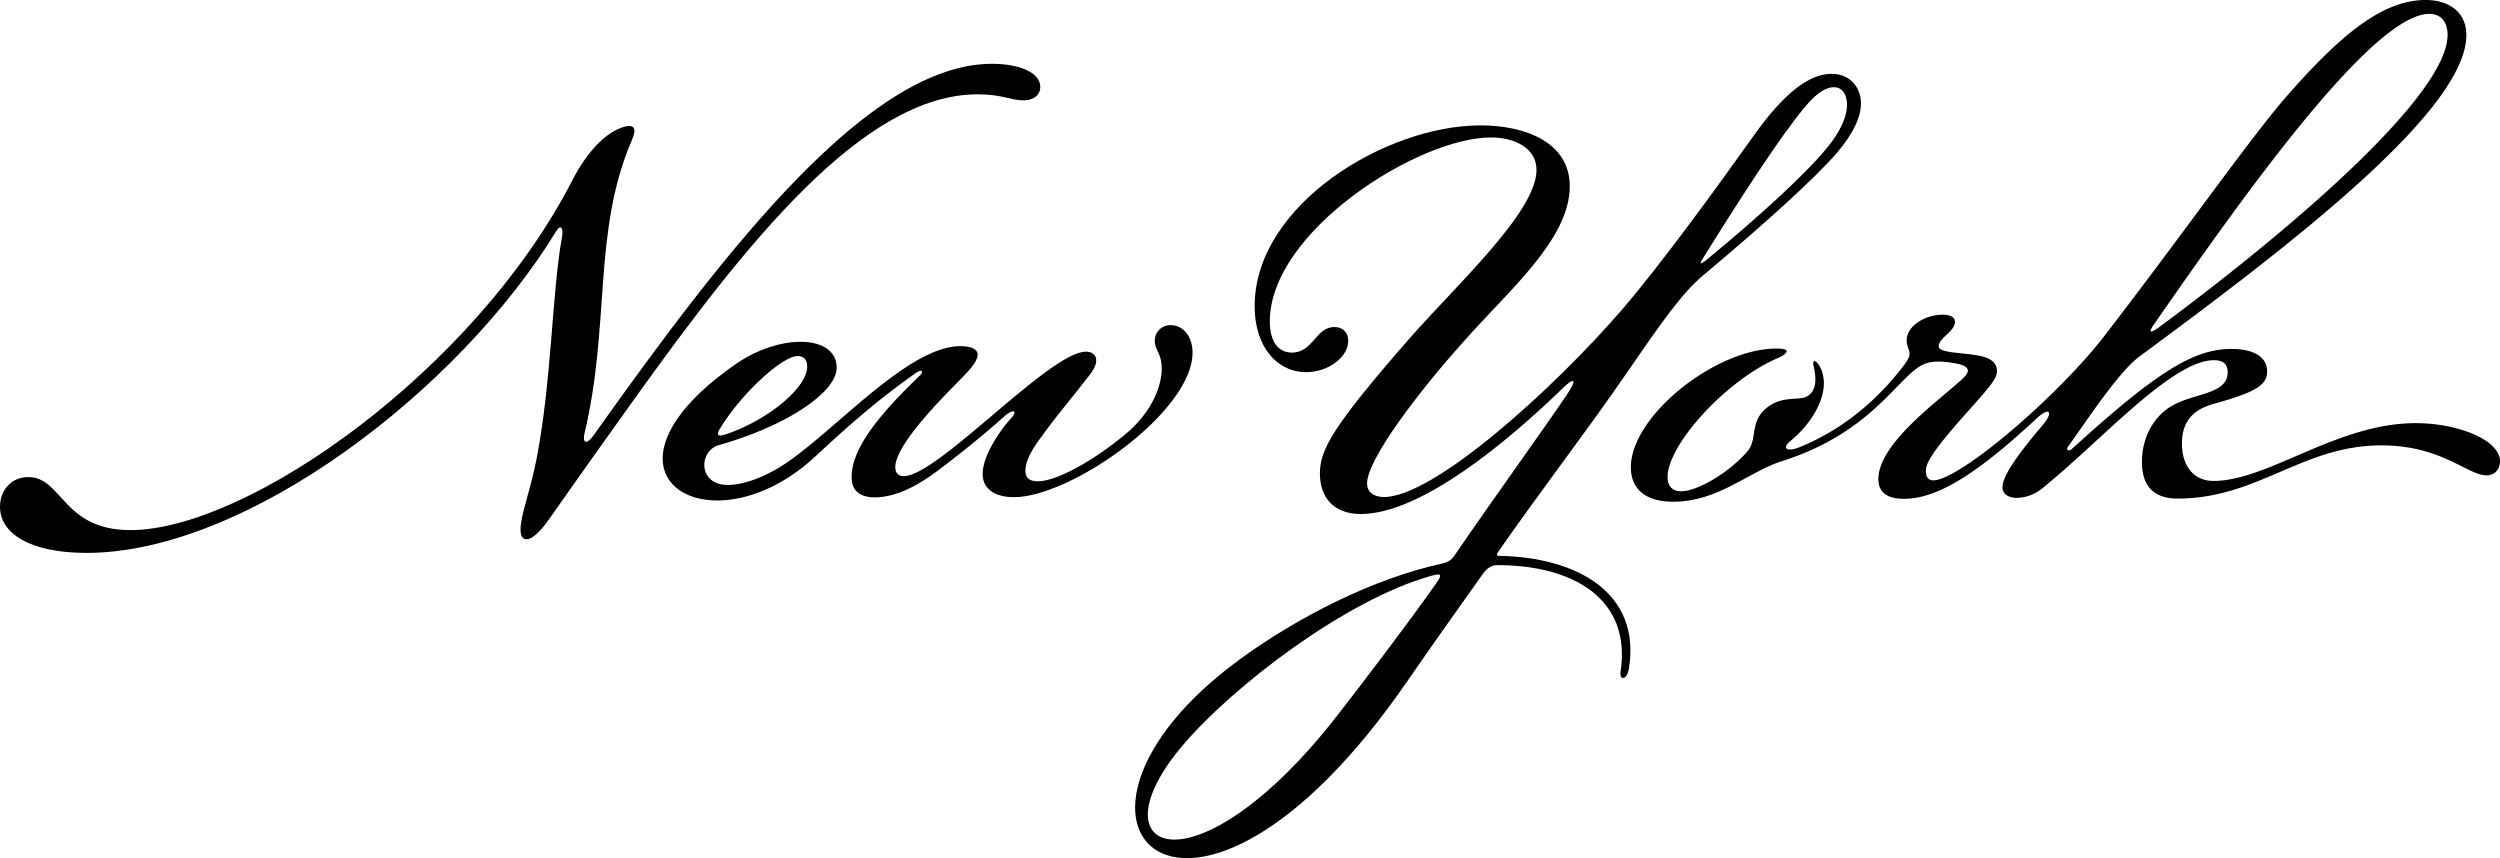
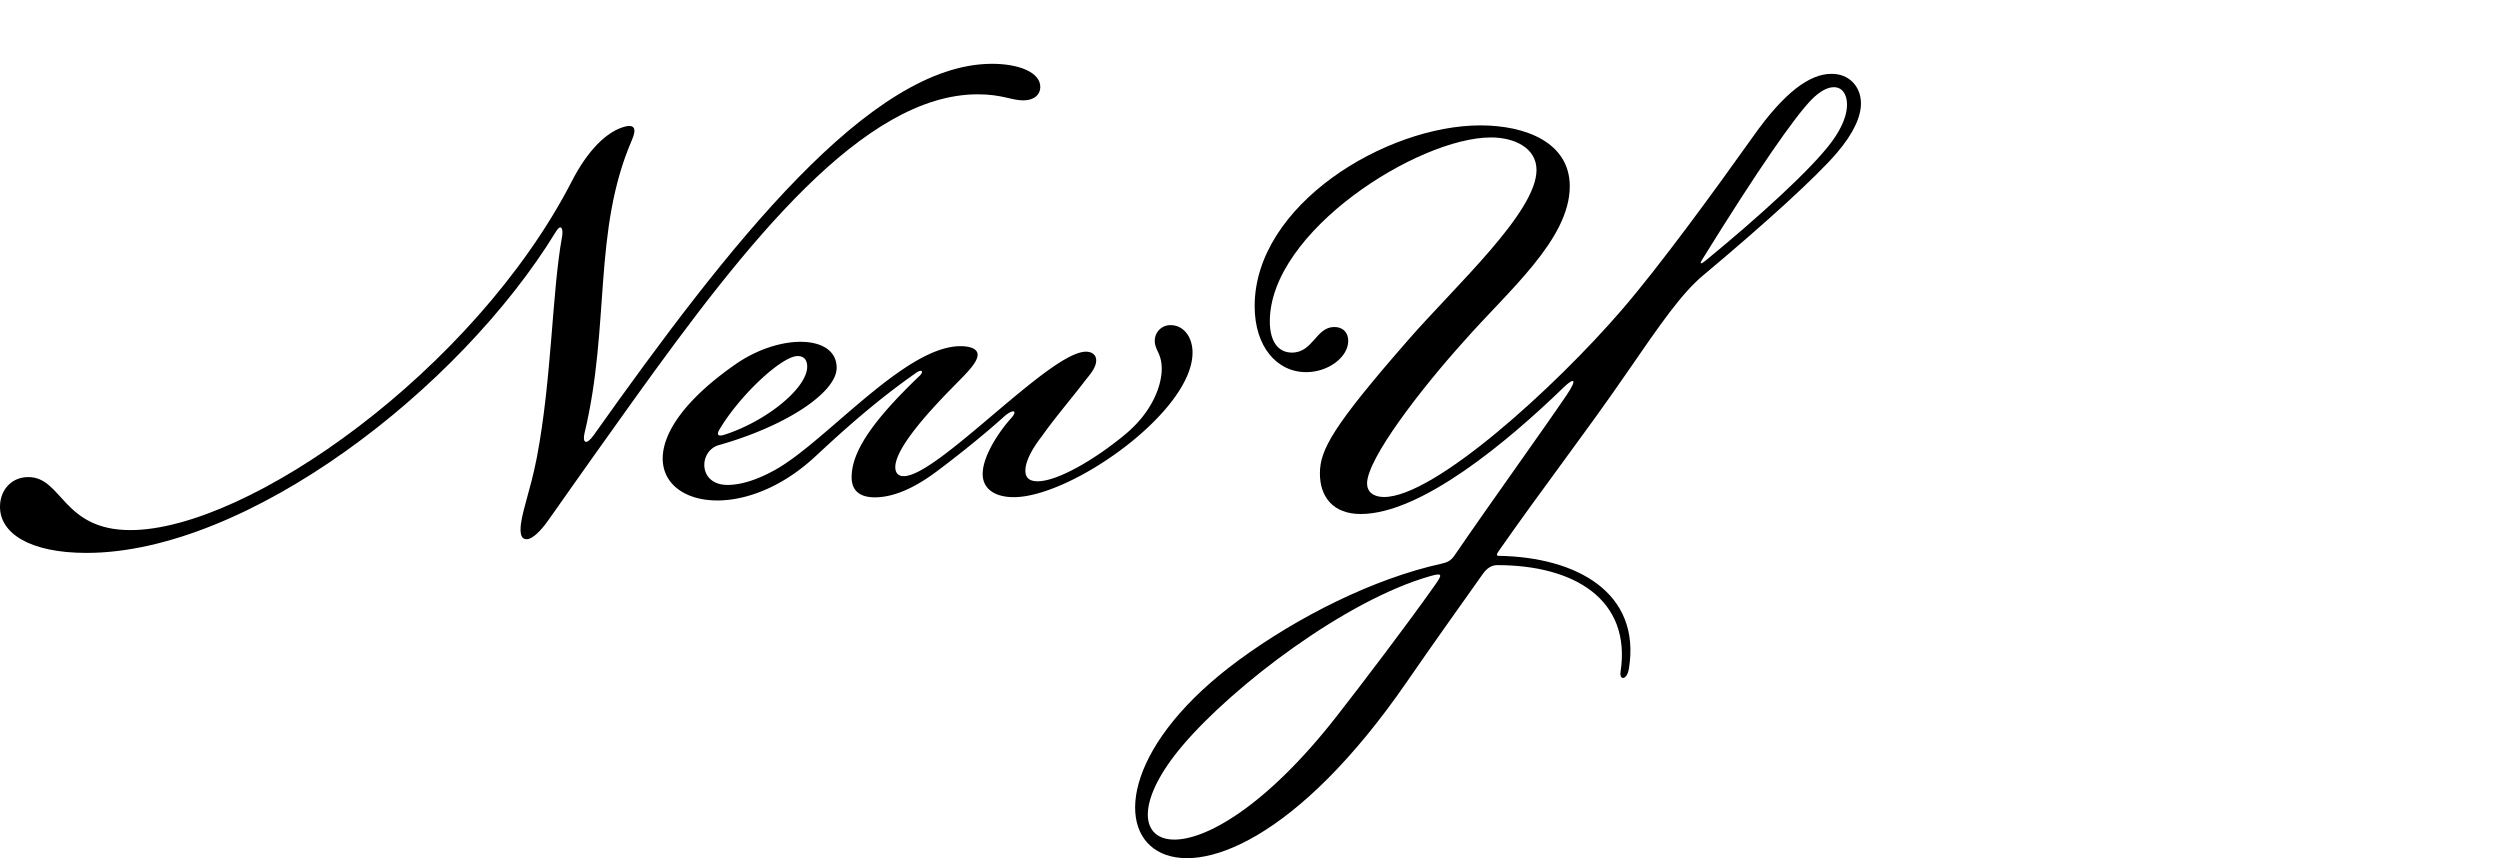
<svg xmlns="http://www.w3.org/2000/svg" viewBox="0 0 1392.64 478.05">
  <g id="Layer_2" data-name="Layer 2">
    <g id="Layer_4" data-name="Layer 4">
      <path d="M544.65,52.54C481,52.54,415.85,135.12,353,222.79c-36.65,51.22-42.25,59.67-48.36,68.12-3.16,4.38-7.94,9.47-11.2,9.47-2.35,0-3.47-1.63-3.47-5.4,0-8.14,5.3-20.77,9-39.71,8.45-44,8.45-92.15,14.15-123.61.71-4.08-.51-7.33-3.36-2.75C256.09,216.78,137.77,308,48.16,308,16.7,308-.2,297.12,0,282.05c.1-9.06,6.31-16.29,15.78-16.29,18.94,0,19,29.53,56.82,29.53,65.47,0,191.74-89.1,245.91-194.28,8.55-16.7,19.34-28.1,30.24-30.65,4.38-.92,6.11,1.12,3.26,7.64-21.9,50.5-12,103.35-26.38,163.22-1.32,5.6,1,6.92,5,1.32,75.45-106.3,154-207,222-207,15.07,0,26.88,4.78,26.88,12.93,0,3.87-3,7.43-9.57,7.43S558.2,52.54,544.65,52.54Z" />
      <path d="M652.28,181.14a8.62,8.62,0,0,0-9,8.76c0,5.09,3.87,7,3.87,15.48,0,9.47-5.29,24-20.06,36.35-16.8,14.05-37.88,26.37-49.08,26.37-5.6,0-6.82-3-6.82-5.9,0-6,4.89-13.65,9-18.94,7.74-10.9,16.19-20.67,24.24-31.16,2.74-3.46,6.21-7.33,6.21-11.3,0-3.47-2.75-4.89-5.71-4.89-20.16,0-82.57,69.34-101.51,69.34-3.36,0-4.69-2.24-4.69-5,0-9.77,15.89-28.1,30.85-43.38,7.74-7.94,15-14.56,15-19.24,0-3.56-4.58-4.79-9.57-4.79-30.85,0-74.63,52.75-102.74,68.63-9.88,5.6-19.24,8.66-27,8.66-16.5,0-16.19-18.94-4.79-22.2,37.17-10.49,65.58-29.22,65.58-43.07,0-18.43-31.26-19.45-56.51-1.83-87.78,61.29-13.65,105.69,44.9,51,22-20.57,38.28-34,56-46.43,3.26-2.24,4.28-.51,1.73,1.83-27.69,26.47-37.77,43.07-37.77,56.41,0,7.94,5.09,11.2,12.93,11.2,12.42,0,25.25-7.33,35.84-15.48,11.4-8.55,25.46-19.85,36.05-29.42,5-4.48,8.24-3.77,3.76,1.12-6.41,7.12-15.58,20.77-15.58,30.75,0,8.75,7.34,12.93,17.31,12.93,32,0,99.59-47.55,99.59-80.54C664.3,187.25,658.9,181.14,652.28,181.14Zm-251.5,58.14c11.1-18.83,34.62-40.93,43.58-40.93,3.36,0,5.29,2,5.29,5.91,0,11.81-22.4,30.24-46,37.88C399.56,243.46,399.25,241.83,400.78,239.28Z" />
-       <path d="M1345.7,235.72c-44,0-82.17,32.18-112.62,32.18-11,0-17.61-8.25-17.61-20.77,0-12,5.8-18.84,17.51-22.1,23-6.42,29.94-10.28,29.94-18.12,0-8-7.33-12.53-19.86-12.53-21.18,0-41.75,12.83-89,55.8-1.63,1.43-3.36.51-2.14-1.22,10.89-15.17,28.31-41.85,39.91-50.4C1273.91,138,1373.9,62,1373.9,19.55,1373.9,7,1364.54,0,1351.2,0c-24.44,0-48,20.26-76.47,52.54-20.37,23.11-57.94,76.88-102.64,134.82-26,33.6-80.54,80.23-95.2,80.23-2.55,0-4.08-1.83-4.08-5.09,0-4.17,2.45-10,23.83-33.8,13.34-14.87,15.78-18.23,15.78-22.1s-2.75-6.62-7.74-7.94c-9.36-2.45-24.74-1.63-24.74-5.7,0-4.79,9.06-8.25,9.06-13.65,0-2.54-2.44-4-6.72-4-10.08,0-20.16,6.31-20.16,14.26,0,3.15,1.63,5.49,1.63,7.33,0,2.75-2.55,6.11-7.74,12.32-15,18-33,31.46-53.35,39.81-7.23,2.95-10.29.81-5.3-3.36,11.41-9.37,18.64-22,18.64-32.18s-7.23-16.08-5.71-9.57c2,8.56.92,14.05-3.36,16.7-4.78,2.95-13.85-.61-22.7,6.52-9.78,7.74-5.1,17.61-10.7,24.13-9.57,11.4-27.69,22.4-37.06,22.4-4.89,0-7.53-2.85-7.53-7.94,0-18.13,32.68-53.87,61-66.08,7.13-3.16,7.13-5.5-.21-5.5-34.31,0-81.25,37.67-81.25,66.18,0,12.12,8.25,19.15,23.52,19.15,25.25,0,42-16.7,60.69-22.61,51.62-16.29,65.57-49.18,79.73-54.27,5-1.83,10.69-1.22,16.19-.31,8.24,1.33,9.26,4.08,5.49,7.84-10.59,10.59-47.75,36-47.75,56.72,0,7.64,5.19,11,14.25,11,18.33,0,40.12-13.24,74.64-45.42,6.42-5.7,8.86-3.05,2.55,4.48-15.79,18.64-22.3,28.82-22.3,34.62,0,3.67,3.46,5.81,7.84,5.81a22.94,22.94,0,0,0,13.54-4.69c32.79-26.17,72.8-72,96.43-72,5.39,0,7.63,2.35,7.63,6.72,0,12.22-17.92,11.41-30.54,18.43-11.61,6.42-17.21,19.15-17.21,31.47,0,13.85,6.92,20.46,19.85,20.46,44.81,0,69.45-29.63,113.54-29.63,33.6,0,48,16.7,58.65,16.7,5,0,7.43-4.07,7.43-7.84C1392.64,245.29,1369.63,235.72,1345.7,235.72Zm-146-54.78c45.72-65.68,121-173.2,153.55-173.2,6.42,0,10.19,4.38,10.19,11.71,0,32.79-82.28,104.67-160.27,162.51C1196.94,186.54,1197.14,184.61,1199.68,180.94Z" />
      <path d="M1020.17,41.14C1008,41.14,993.9,51.62,977,75.45c-22.1,31.06-52.24,72.4-73.42,97C866,216.07,798.91,276.86,771,276.86c-6.11,0-9.47-3-9.47-7.54,0-13.74,30.14-52.84,53.86-79.11,24.14-27.6,59.06-56.62,59.06-86.45,0-24.13-24.13-33.91-49.79-33.91-52.54,0-125.75,44.19-125.75,100.7,0,22.61,12.42,36.76,28.71,36.76,12.53,0,23.42-8.55,23.42-17.41,0-4.48-2.75-7.74-7.74-7.74-10.28,0-11.81,14.26-23.62,14.26-7.84,0-12.32-6.42-12.32-17.41,0-50.1,82.68-102.44,123.2-102.44,13.34,0,25.36,6,25.36,18.13,0,23.52-45.11,64.45-71.48,94.69-42,48.06-49.18,61.2-49.18,74.33s7.43,22.61,22.7,22.61c33.61,0,81.77-40.22,113-70.46,5.29-5.2,8.45-5.71,1.63,4.37-13.24,19.55-43.38,61.4-62.42,89.3-2,2.85-4,3.77-7.23,4.48-37.88,8.35-79.93,29.53-112.82,53.66-123.72,90.83-28.2,188.89,93.68,12,14.46-21,28.3-40.32,42.15-59.87,2.34-3.26,4.79-5,8.15-5,42.56,0,74.84,18.94,68.63,59.56-.72,4.48,3.56,4.89,4.68-2,6.82-42.26-29.12-62-72.4-62.73-1.52,0-1.52-.71-.1-2.74,24.75-35.44,48.47-66,71-98.77,19.76-28.72,31-44.81,42.77-54.68,35.43-29.63,63.23-55.09,74.43-68.12,9.68-11.3,13.55-20.57,13.55-27.7C1036.67,48.37,1030.15,41,1020.17,41.14ZM798.91,326.55c-15.17,21.48-39.71,53.76-54.27,72.39-78.82,101-137.36,76.88-85.74,16.19,28.41-33.39,90.83-80.84,137.77-94.18C804.1,318.81,803.39,320.23,798.91,326.55ZM1020.58,78.71c-11,15.07-40.73,42.05-70,66.08-2.24,1.84-4.58,3.36-2.24-.4,31.47-50.81,51.53-79.43,60.79-88.9,4.79-4.88,9.07-6.92,12.43-6.92,4.58,0,7.33,3.87,7.33,9.67C1028.93,63.54,1026.58,70.46,1020.58,78.71Z" />
    </g>
  </g>
</svg>